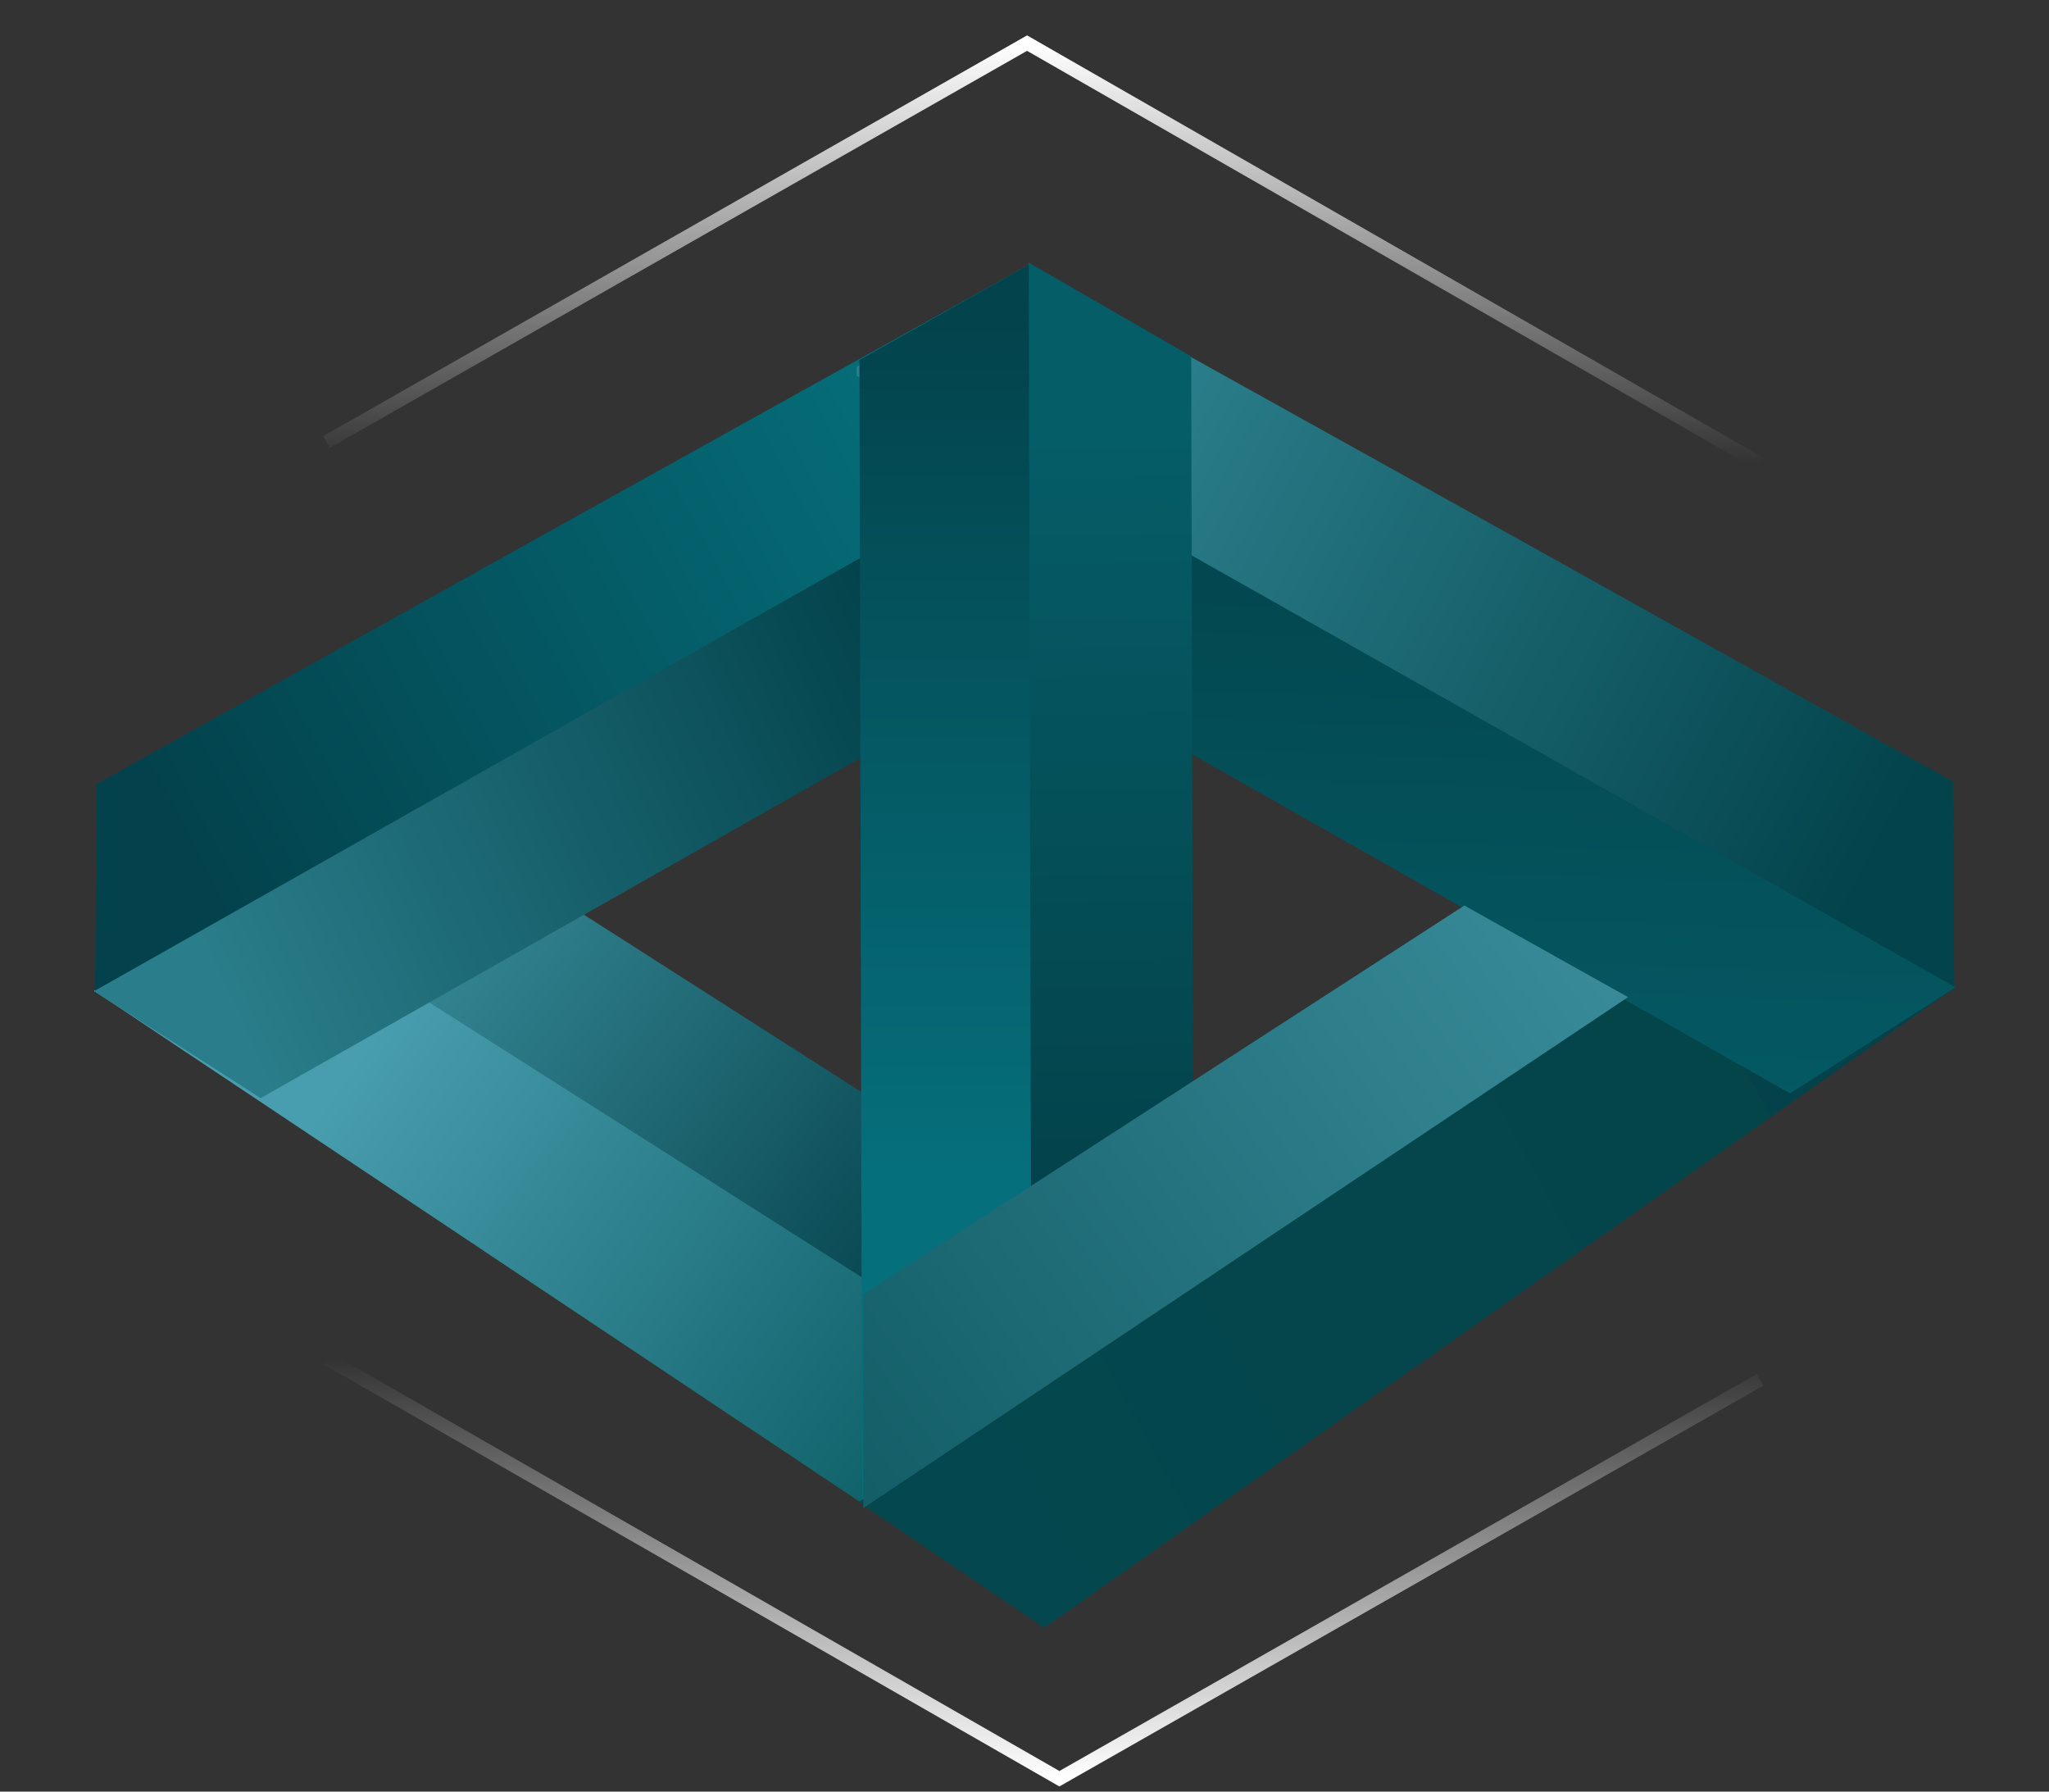
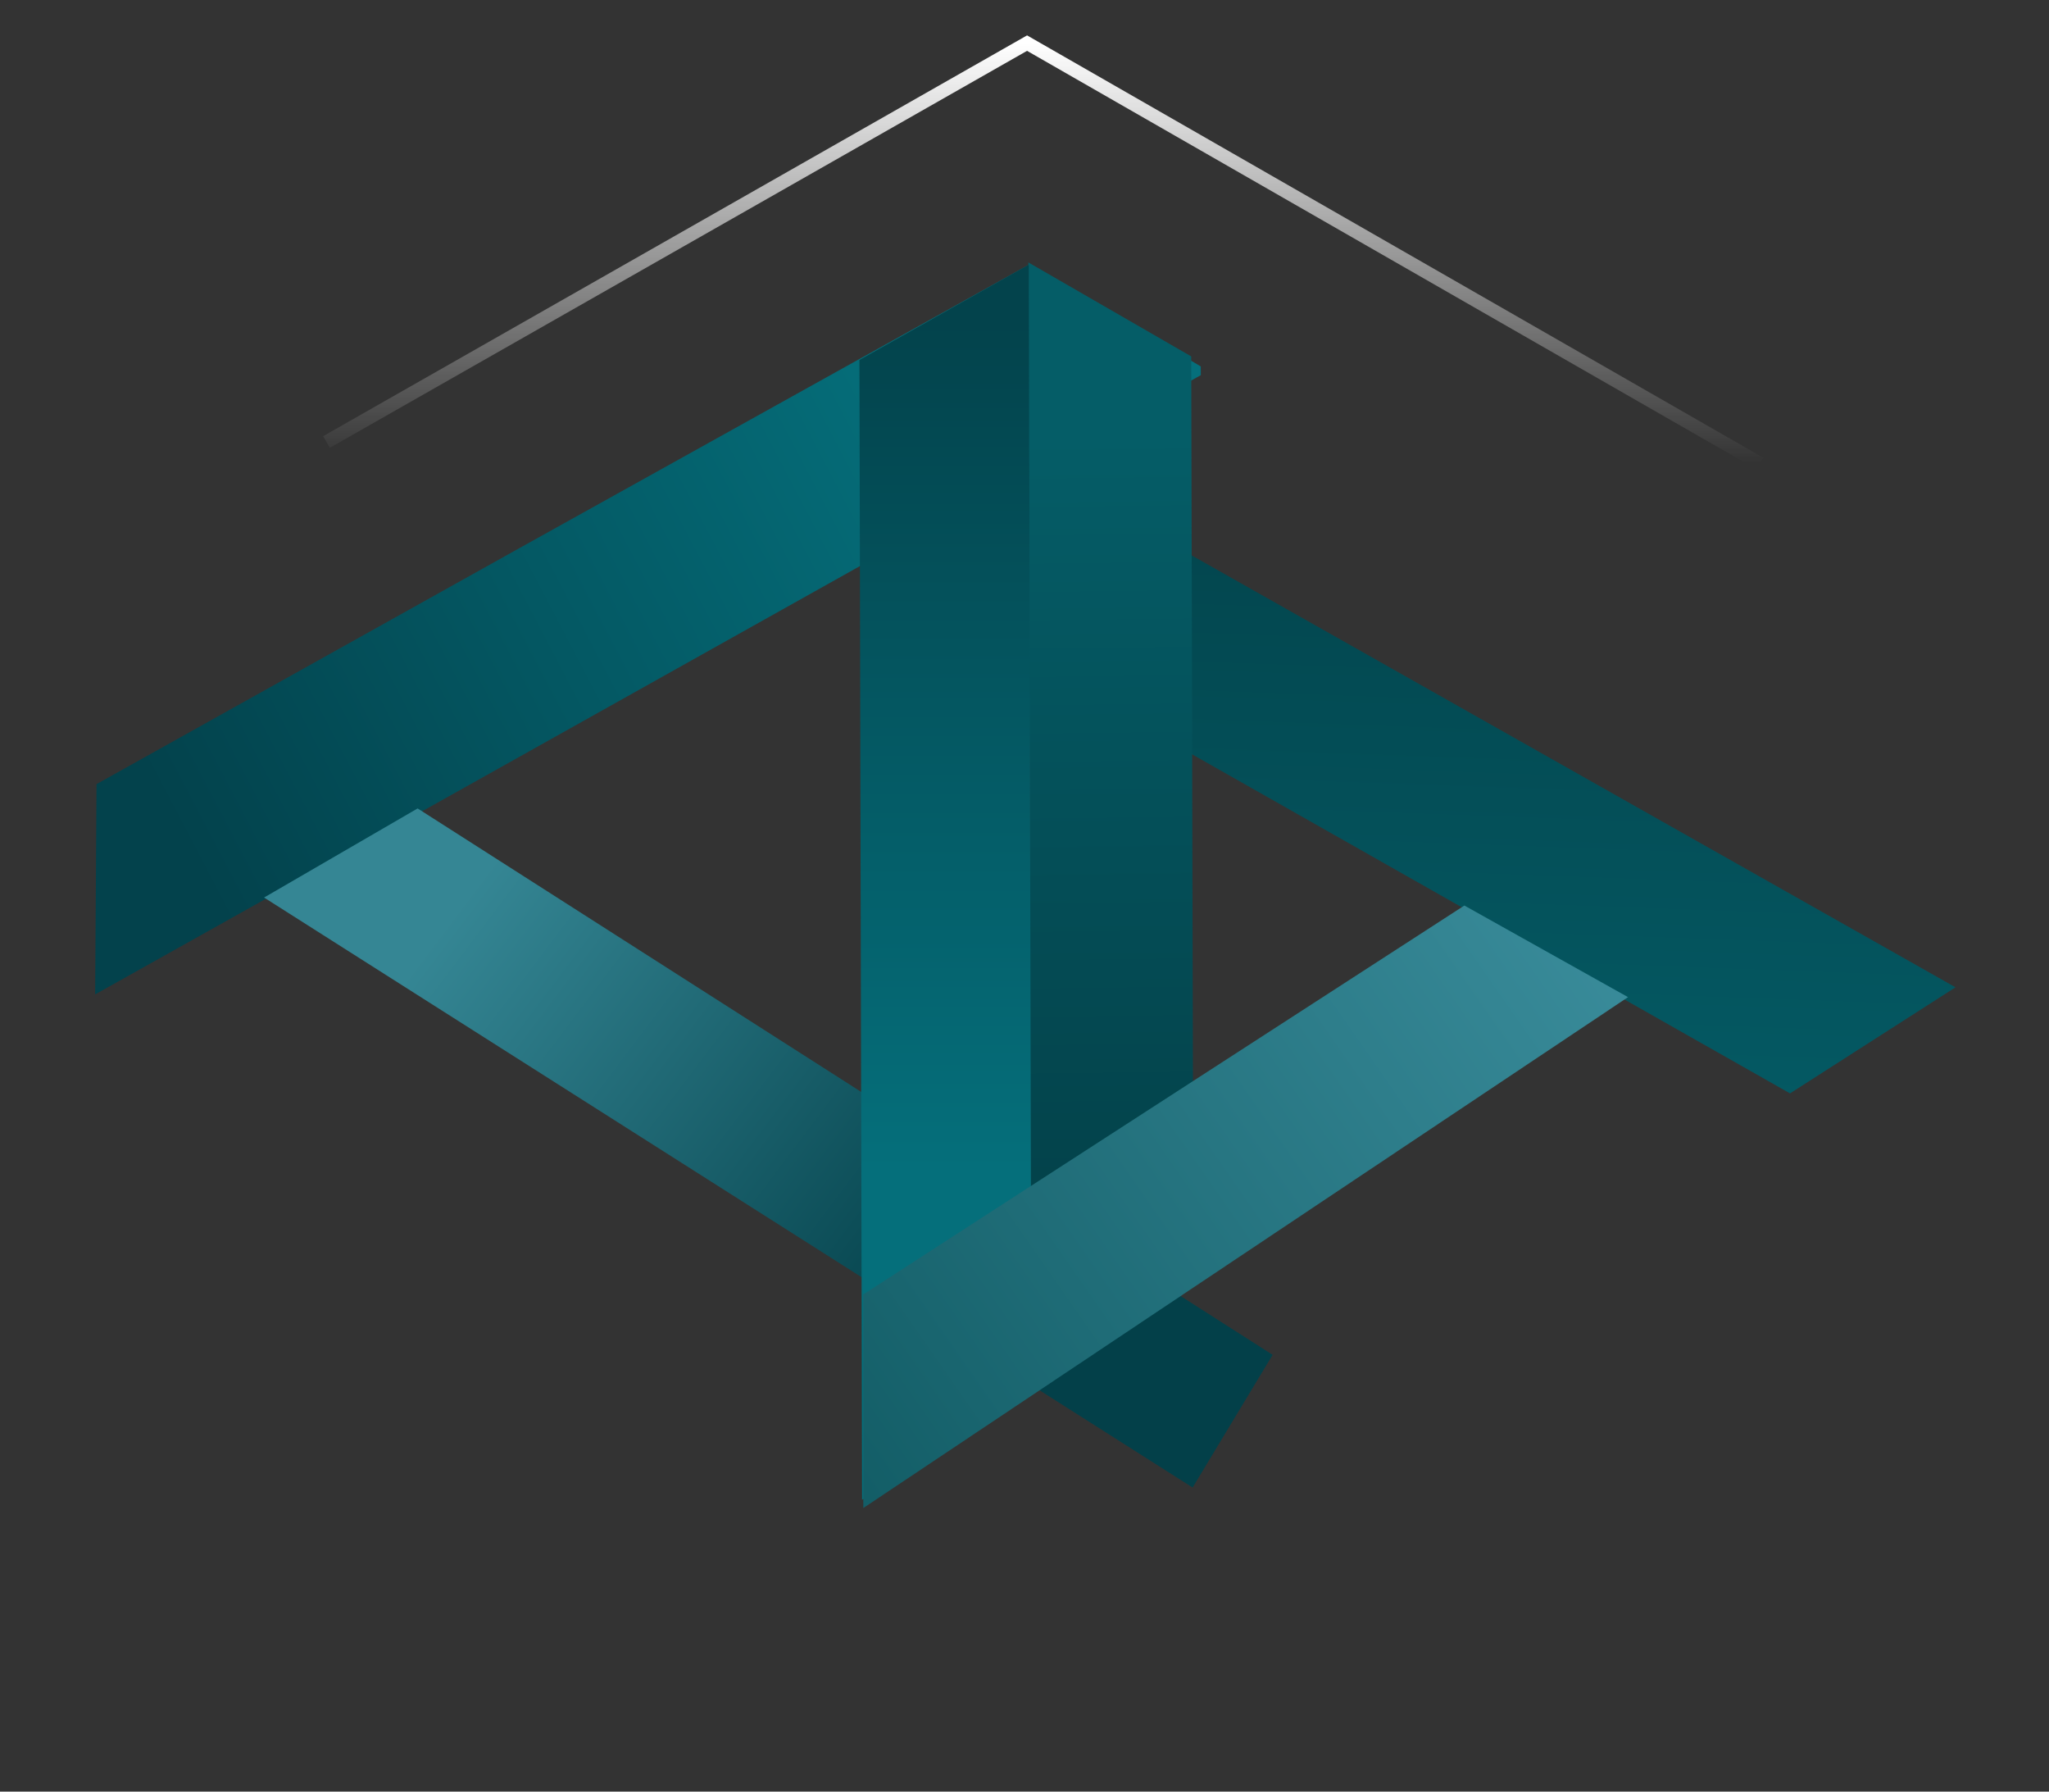
<svg xmlns="http://www.w3.org/2000/svg" width="159" height="139" viewBox="0 0 159 139" fill="none">
  <rect x="0" y="0" width="159" height="139" fill="#333333" stroke="none" />
-   <path fill-rule="evenodd" clip-rule="evenodd" d="M7.292 76.866L78.64 124.469L89.947 117.941L92.548 115.409L20.515 69.232L7.292 76.866Z" fill="url(#paint0_linear_29_13443)" />
  <path fill-rule="evenodd" clip-rule="evenodd" d="M40.392 42.477L7.491 60.835L7.384 77.149L93.181 29.107L93.178 28.429L79.858 20.529L40.392 42.477Z" fill="url(#paint1_linear_29_13443)" />
  <path fill-rule="evenodd" clip-rule="evenodd" d="M92.546 115.408L98.754 105.113L32.407 62.721L20.492 69.634L92.546 115.408Z" fill="url(#paint2_linear_29_13443)" />
-   <path fill-rule="evenodd" clip-rule="evenodd" d="M93.165 28.358L7.29 76.905L20.224 85.195L93.165 43.841L93.165 28.358Z" fill="url(#paint3_linear_29_13443)" />
-   <path fill-rule="evenodd" clip-rule="evenodd" d="M66.633 116.543L81.037 126.291L151.775 76.579L138.716 69.039L66.633 116.543Z" fill="url(#paint4_linear_29_13443)" />
-   <path fill-rule="evenodd" clip-rule="evenodd" d="M118.877 42.417L151.543 60.644L151.65 76.841L66.468 29.143L66.471 28.469L79.694 20.627L118.877 42.417Z" fill="url(#paint5_linear_29_13443)" />
  <path fill-rule="evenodd" clip-rule="evenodd" d="M66.774 28.562L151.745 76.599L138.904 84.829L66.774 43.935L66.774 28.562Z" fill="url(#paint6_linear_29_13443)" />
  <path fill-rule="evenodd" clip-rule="evenodd" d="M92.438 27.651L92.605 99.186L80.001 107.401L79.798 20.358L79.798 20.358L92.438 27.651Z" fill="url(#paint7_linear_29_13443)" />
  <path fill-rule="evenodd" clip-rule="evenodd" d="M66.897 116.355L80.036 107.791L79.833 20.534L66.691 27.931L66.897 116.355Z" fill="url(#paint8_linear_29_13443)" />
  <path d="M66.991 117L66.991 100.425L113.633 70.254L126.334 77.362L66.991 117Z" fill="url(#paint9_linear_29_13443)" />
  <path d="M25.335 34.291L79.699 3.345L136.572 35.964" stroke="url(#paint10_linear_29_13443)" stroke-width="1.041" />
-   <path d="M136.571 107.054L82.207 138L25.334 105.382" stroke="url(#paint11_linear_29_13443)" stroke-width="1.041" />
  <defs>
    <linearGradient id="paint0_linear_29_13443" x1="77.081" y1="118.15" x2="27.25" y2="82.786" gradientUnits="userSpaceOnUse">
      <stop stop-color="#07585F" />
      <stop offset="1" stop-color="#489DAE" />
    </linearGradient>
    <linearGradient id="paint1_linear_29_13443" x1="13.586" y1="64.3" x2="73.476" y2="32.937" gradientUnits="userSpaceOnUse">
      <stop stop-color="#03424C" />
      <stop offset="1" stop-color="#056F7B" />
    </linearGradient>
    <linearGradient id="paint2_linear_29_13443" x1="74.67" y1="100.468" x2="35.286" y2="70.729" gradientUnits="userSpaceOnUse">
      <stop stop-color="#034049" />
      <stop offset="1" stop-color="#358694" />
    </linearGradient>
    <linearGradient id="paint3_linear_29_13443" x1="18.411" y1="79.571" x2="71.776" y2="55.356" gradientUnits="userSpaceOnUse">
      <stop stop-color="#2A7D8A" />
      <stop offset="1" stop-color="#03434C" />
    </linearGradient>
    <linearGradient id="paint4_linear_29_13443" x1="134.451" y1="81.247" x2="38.951" y2="133.731" gradientUnits="userSpaceOnUse">
      <stop stop-color="#03424B" />
      <stop offset="0" stop-color="#04454A" />
      <stop offset="1" stop-color="#044850" />
    </linearGradient>
    <linearGradient id="paint5_linear_29_13443" x1="146.203" y1="65.907" x2="88.735" y2="35.317" gradientUnits="userSpaceOnUse">
      <stop stop-color="#03434B" />
      <stop offset="1" stop-color="#2A7D8A" />
    </linearGradient>
    <linearGradient id="paint6_linear_29_13443" x1="92.352" y1="34.561" x2="88.82" y2="132.664" gradientUnits="userSpaceOnUse">
      <stop stop-color="#03434B" />
      <stop offset="1" stop-color="#056F7B" />
    </linearGradient>
    <linearGradient id="paint7_linear_29_13443" x1="87.531" y1="33.757" x2="88.334" y2="99.665" gradientUnits="userSpaceOnUse">
      <stop stop-color="#055D67" />
      <stop offset="1" stop-color="#033F47" />
    </linearGradient>
    <linearGradient id="paint8_linear_29_13443" x1="77.886" y1="24.916" x2="77.886" y2="90.823" gradientUnits="userSpaceOnUse">
      <stop stop-color="#03434C" />
      <stop offset="1" stop-color="#056F7B" />
    </linearGradient>
    <linearGradient id="paint9_linear_29_13443" x1="41.717" y1="128.6" x2="147.811" y2="54.655" gradientUnits="userSpaceOnUse">
      <stop stop-color="#044C53" />
      <stop offset="1" stop-color="#499EAF" />
    </linearGradient>
    <linearGradient id="paint10_linear_29_13443" x1="80.954" y1="3.345" x2="80.954" y2="35.964" gradientUnits="userSpaceOnUse">
      <stop stop-color="white" />
      <stop offset="1" stop-color="white" stop-opacity="0" />
    </linearGradient>
    <linearGradient id="paint11_linear_29_13443" x1="80.953" y1="138" x2="80.953" y2="105.382" gradientUnits="userSpaceOnUse">
      <stop stop-color="white" />
      <stop offset="1" stop-color="white" stop-opacity="0" />
    </linearGradient>
  </defs>
</svg>